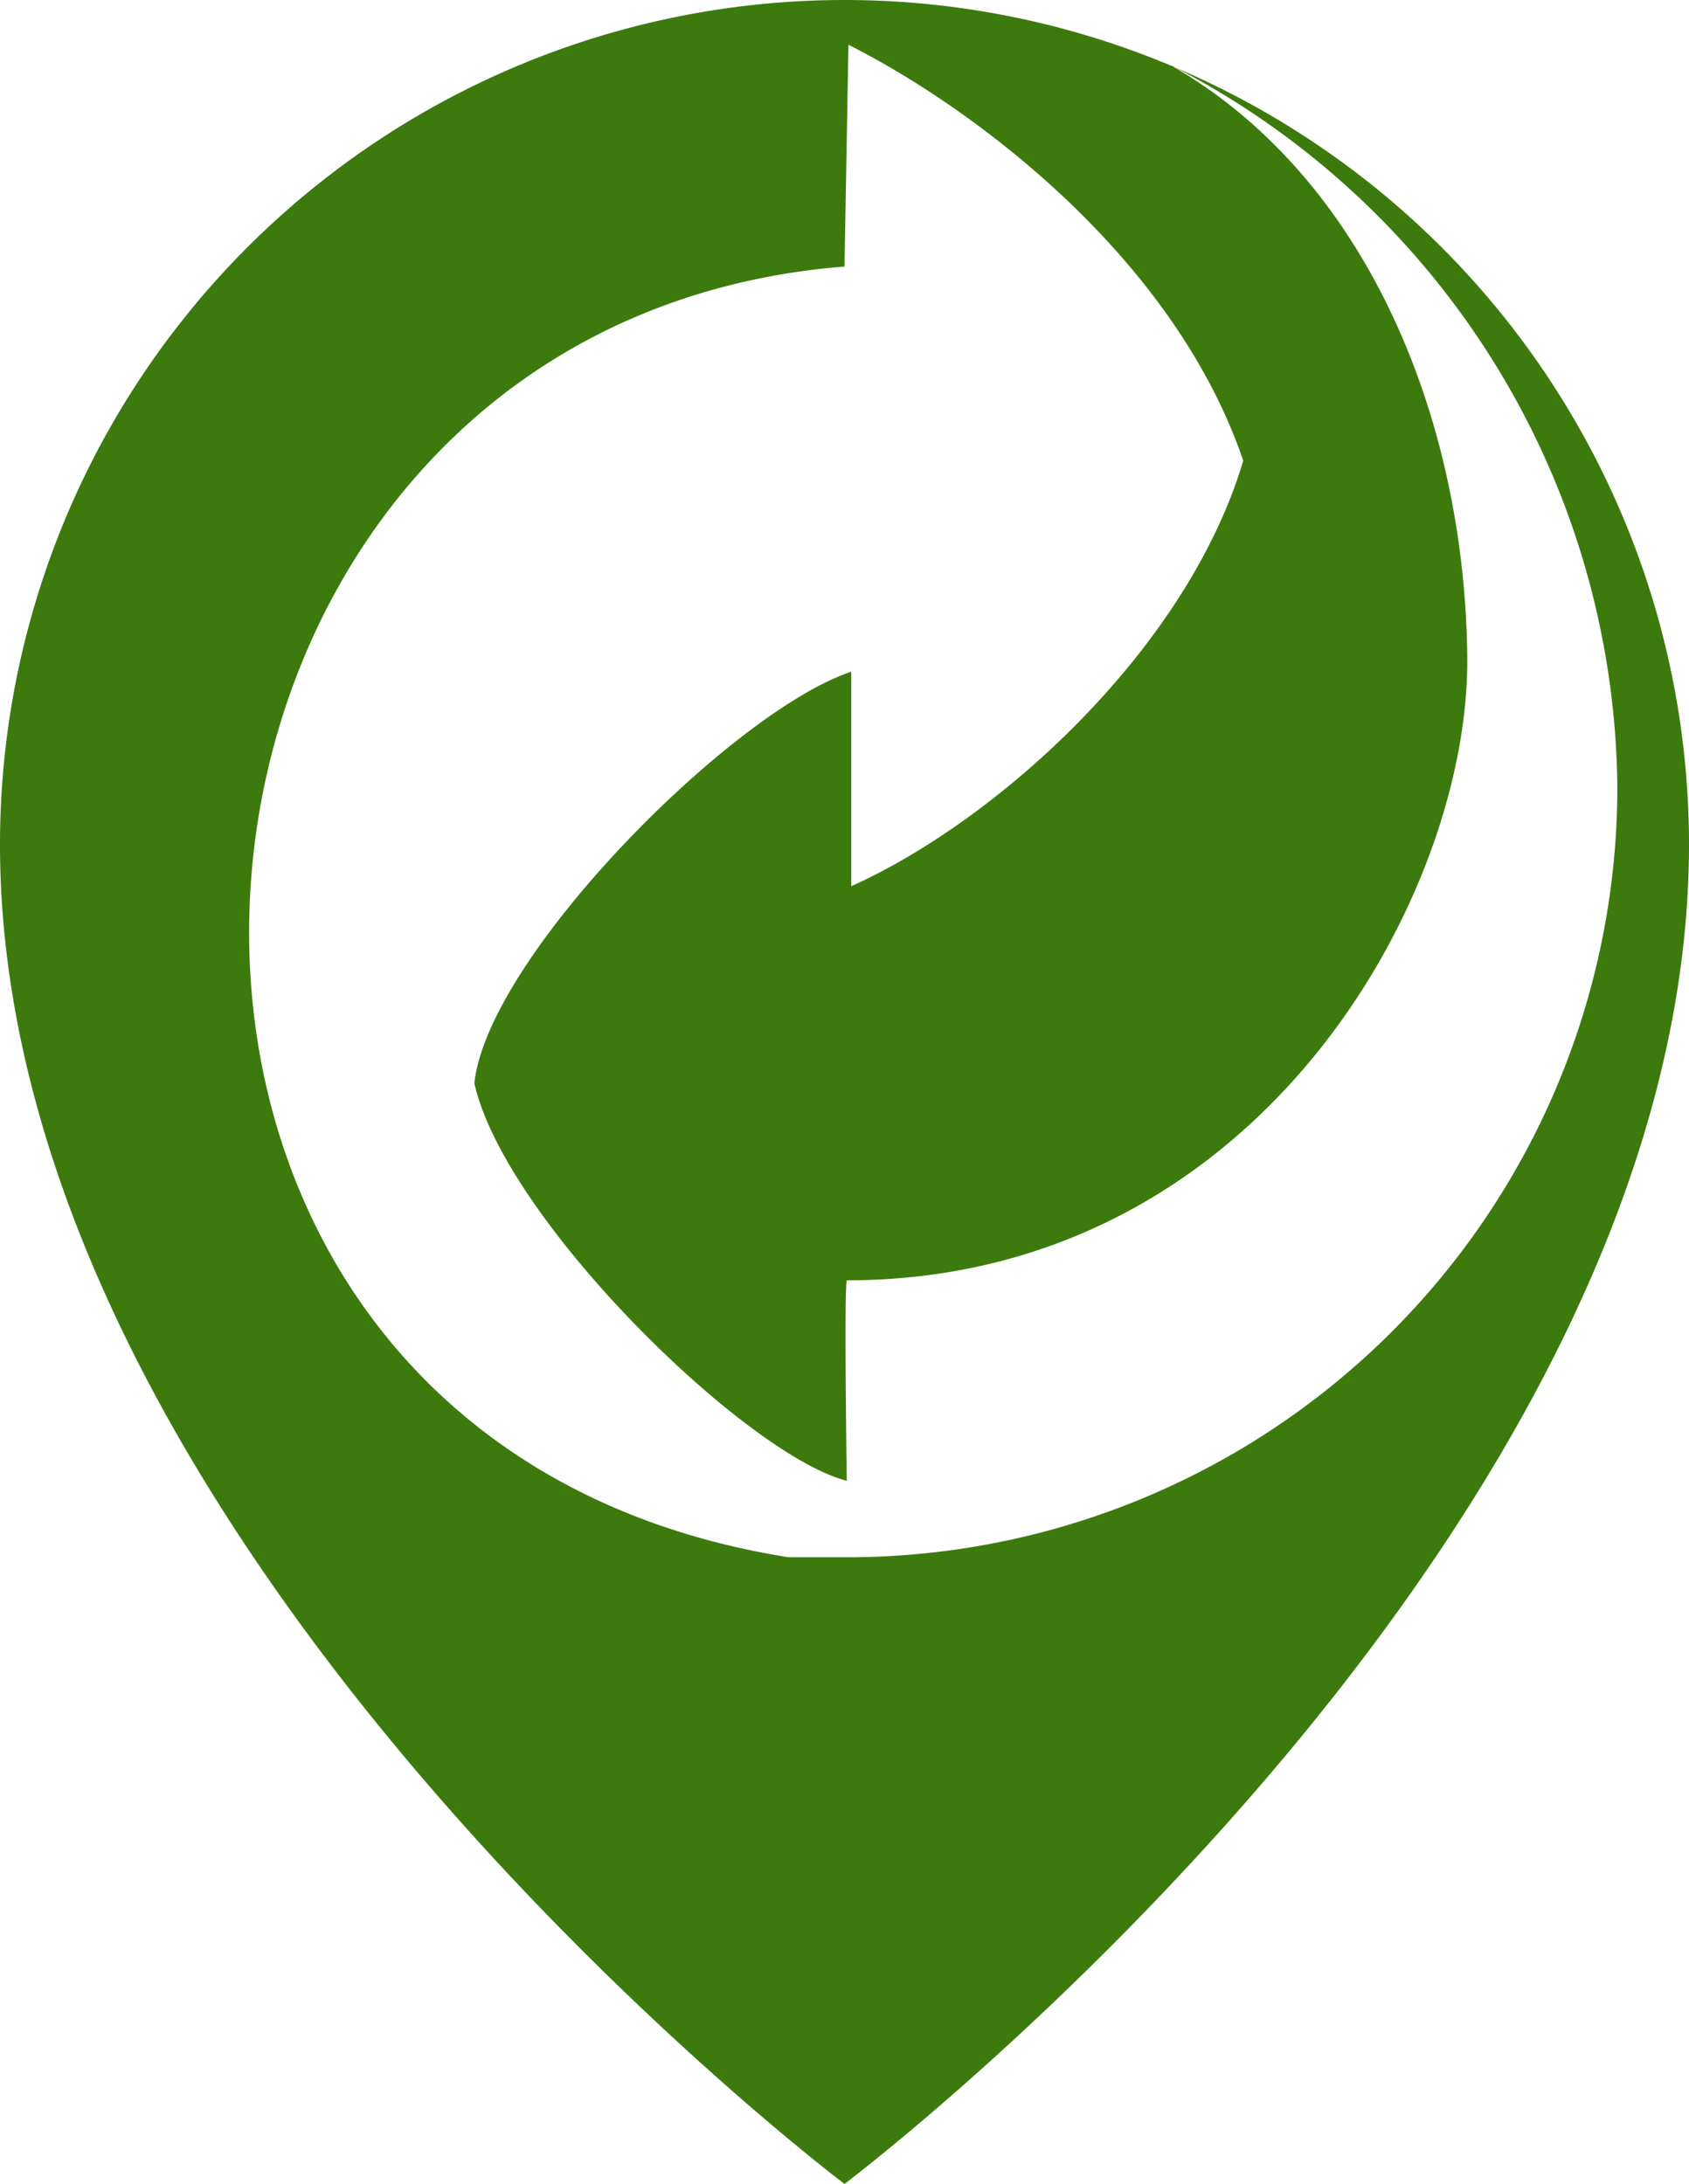
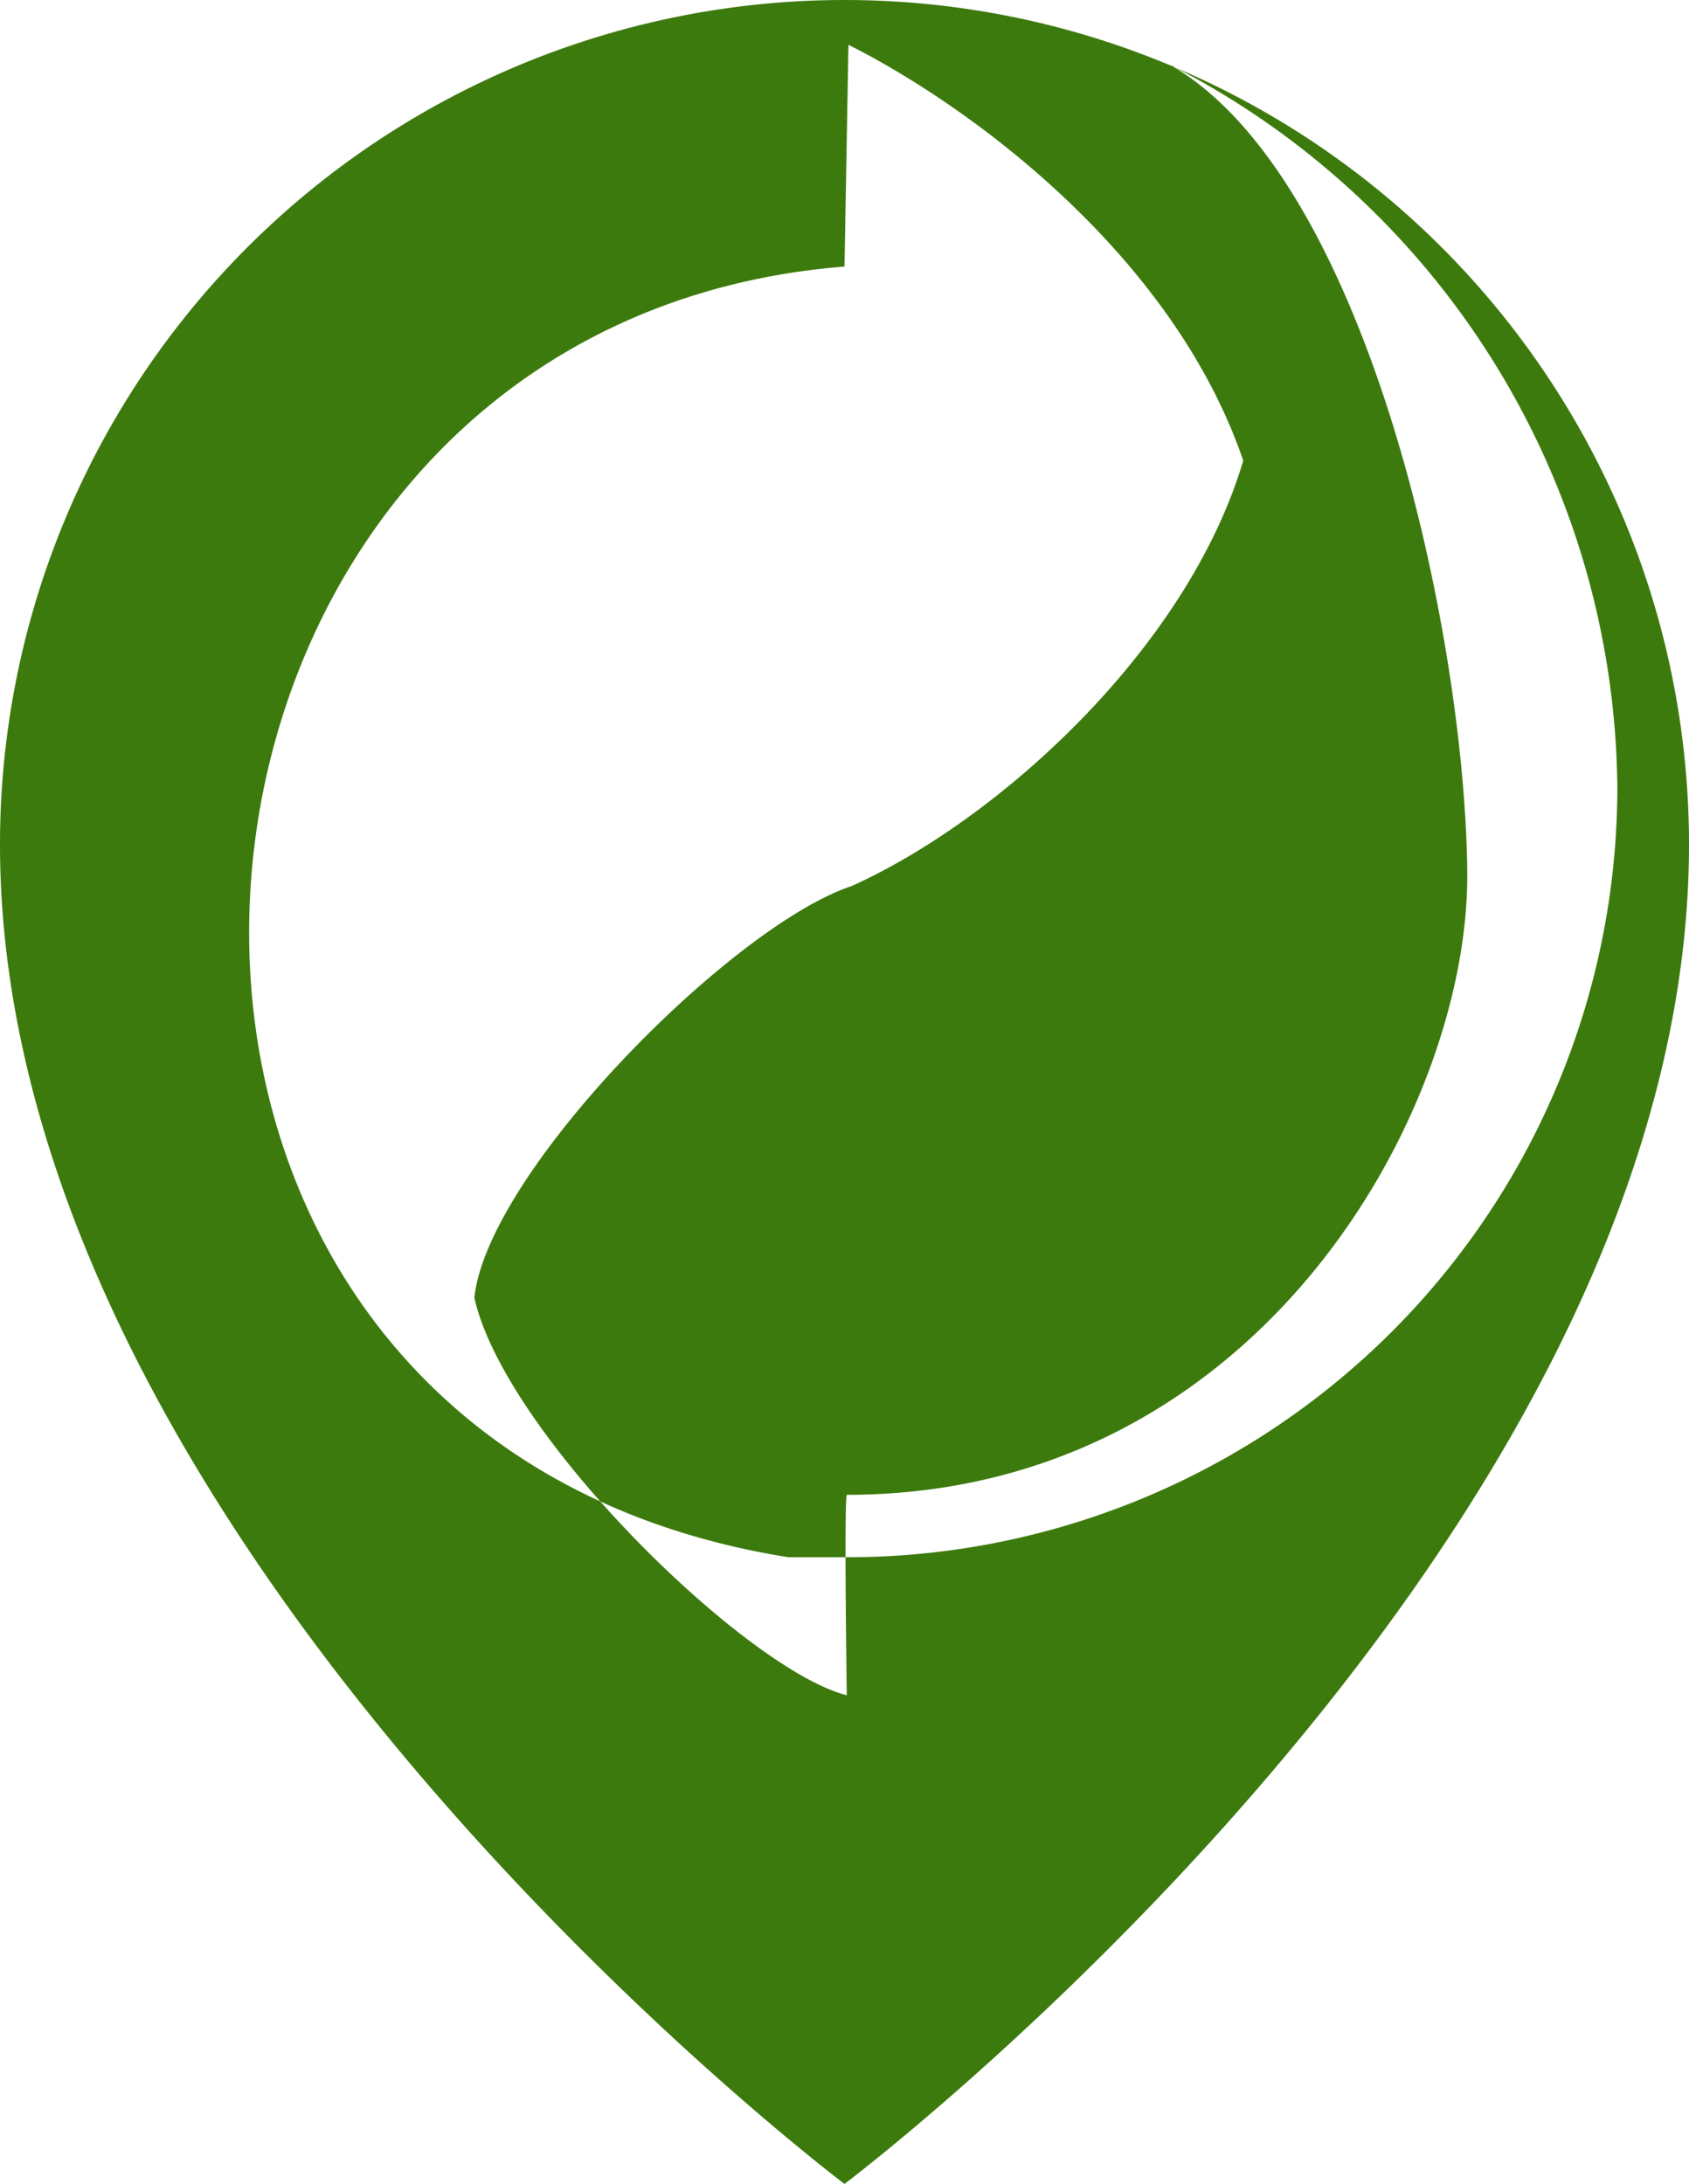
<svg xmlns="http://www.w3.org/2000/svg" width="38.58" height="49.888" viewBox="0 0 38.58 49.888">
-   <path id="recyclelocation-svgrepo-com" d="M28.21,4.5A19.29,19.29,0,0,0,8.92,23.79c0,16.066,19.29,30.6,19.29,30.6S47.5,39.856,47.5,23.79A19.29,19.29,0,0,0,28.21,4.5Zm.09,1.023c2.8,1.407,7.419,4.81,9.018,9.5-1.279,4.311-5.616,8.225-8.954,9.722v-4.9c-2.712.9-8.3,6.511-8.609,9.4.691,3.108,6.2,8.494,8.507,9.082,0,0-.064-4.388,0-4.579,9.428,0,14.224-8.8,14.173-14.224S40.158,8.542,35.629,5.971A18.714,18.714,0,0,1,45.863,22.485,17.589,17.589,0,0,1,28.21,40.074H26.931C9.253,37.26,11.414,11.932,28.21,10.589Z" transform="translate(-8.92 -4.5)" fill="#3c7a0d" fill-rule="evenodd" />
+   <path id="recyclelocation-svgrepo-com" d="M28.21,4.5A19.29,19.29,0,0,0,8.92,23.79c0,16.066,19.29,30.6,19.29,30.6S47.5,39.856,47.5,23.79A19.29,19.29,0,0,0,28.21,4.5Zm.09,1.023c2.8,1.407,7.419,4.81,9.018,9.5-1.279,4.311-5.616,8.225-8.954,9.722c-2.712.9-8.3,6.511-8.609,9.4.691,3.108,6.2,8.494,8.507,9.082,0,0-.064-4.388,0-4.579,9.428,0,14.224-8.8,14.173-14.224S40.158,8.542,35.629,5.971A18.714,18.714,0,0,1,45.863,22.485,17.589,17.589,0,0,1,28.21,40.074H26.931C9.253,37.26,11.414,11.932,28.21,10.589Z" transform="translate(-8.92 -4.5)" fill="#3c7a0d" fill-rule="evenodd" />
</svg>